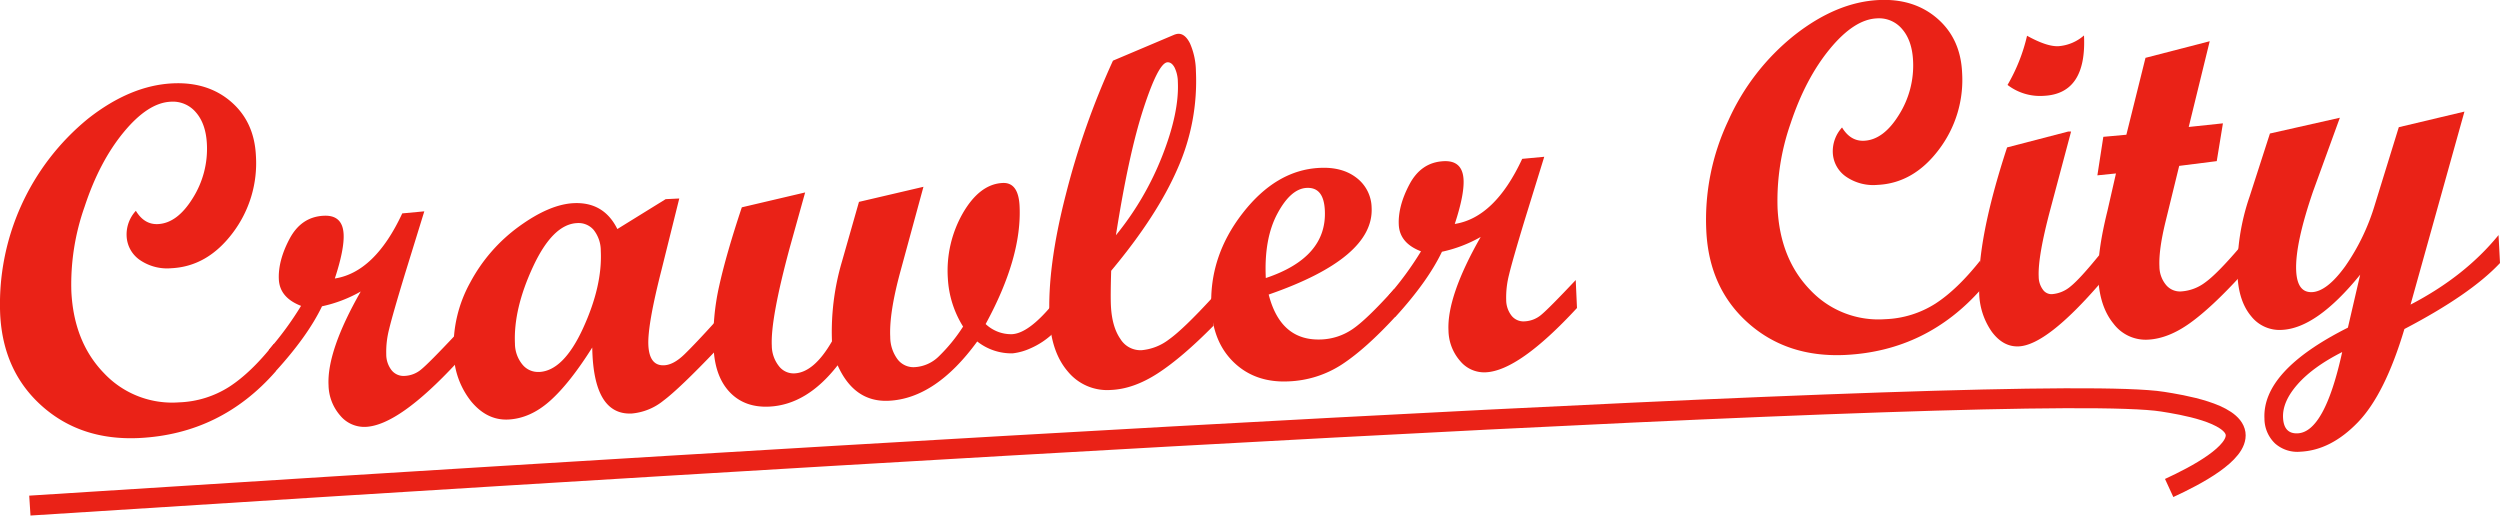
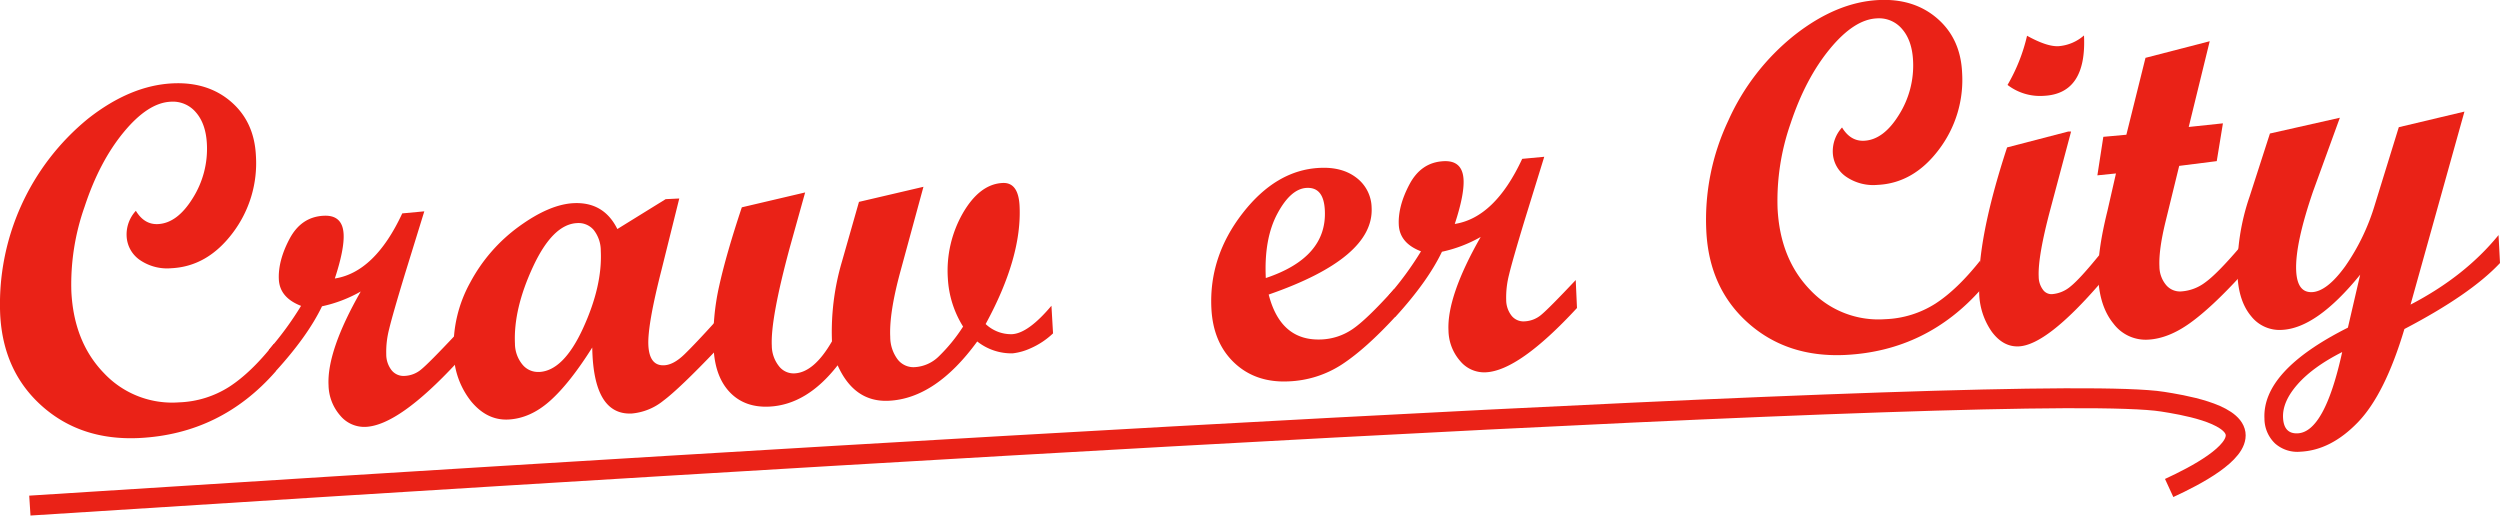
<svg xmlns="http://www.w3.org/2000/svg" id="Layer_1" data-name="Layer 1" viewBox="0 0 752.94 155.26">
  <defs>
    <style>.cls-1{fill:none;stroke:#ea2217;stroke-miterlimit:10;stroke-width:6px;}.cls-2{fill:#ea2217;}</style>
  </defs>
  <path id="Line_Top" data-name="Line Top" class="cls-1" d="M1199.81,648.57c8.19-3.77,20.85-10.46,20-16.41-.94-6.24-16.38-8.69-21.94-9.58-39-6.19-412.93,16.59-642.37,31.29" transform="translate(-546.51 -501.6)" />
  <path class="cls-2" d="M629.49,613.52q-16.46,18.76-41,20-17.55.85-29.32-9.61t-12.61-27.72a72.07,72.07,0,0,1,26.57-58.93q12.68-9.93,25.34-10.55,10.61-.51,17.61,5.52t7.5,16.21a34.76,34.76,0,0,1-7,23.33q-7.6,10.08-18.44,10.61a14.51,14.51,0,0,1-9.5-2.47,9.21,9.21,0,0,1-4-7.36,10.5,10.5,0,0,1,2.79-7.46q2.55,4.2,6.65,4,5.85-.28,10.51-7.85a27.82,27.82,0,0,0,4.23-16.26q-.3-6.08-3.29-9.52a9.06,9.06,0,0,0-7.67-3.22q-6.81.33-14.11,9.19T572,563.82A70.07,70.07,0,0,0,568,589.38q.75,15.3,9.89,24.67a28.15,28.15,0,0,0,22.54,8.73,30,30,0,0,0,15.09-4.67q6.62-4.27,13.52-13Z" transform="translate(-546.51 -501.6)" />
  <path class="cls-2" d="M684.14,610.79q-17.49,18.88-27.44,19.37a9.39,9.39,0,0,1-7.72-3.4,14.28,14.28,0,0,1-3.52-9.18q-.51-10.3,9.7-28.19a40.8,40.8,0,0,1-11.67,4.46q-4.32,9-14,19.6l-1.68.08-.32-6.58a96.34,96.34,0,0,0,9.69-13.23c-4.28-1.65-6.52-4.31-6.69-8s.9-7.83,3.25-12.23,5.77-6.69,10.26-6.91q5.71-.29,6,5.57.22,4.6-2.65,13.33,12.07-1.9,20.31-19.61l6.64-.62-5.89,19.06q-3.66,12.06-4.7,16.4a27.41,27.41,0,0,0-.87,7.63,7.75,7.75,0,0,0,1.66,4.83,4.62,4.62,0,0,0,3.93,1.64,8.27,8.27,0,0,0,5-2q2.32-1.9,10.35-10.44Z" transform="translate(-546.51 -501.6)" />
  <path class="cls-2" d="M762.27,607q-11.17,11.7-16,15.3a17.55,17.55,0,0,1-9.49,3.84q-11.57.55-11.9-19.88-6.81,10.82-12.74,16.09t-12.53,5.6q-6.43.32-11.23-5.5a24.21,24.21,0,0,1-5.22-14.6,39.85,39.85,0,0,1,5-21.22,49.71,49.71,0,0,1,14.69-16.84q9.13-6.62,16.38-7,9.13-.45,13.21,7.79l14.55-9,4.1-.2-5.41,21.75q-4.18,16.43-3.9,22.41.3,6.3,4.77,6.07c1.9-.09,3.94-1.2,6.14-3.34s5.26-5.37,9.2-9.72Zm-53.36,6.63q7.32-.36,13.19-13.14t5.35-23.32a10.08,10.08,0,0,0-2.14-6.32,6,6,0,0,0-5-2.06q-7.31.35-13.25,13.11T701.6,605.1a10,10,0,0,0,2.26,6.3A6,6,0,0,0,708.91,613.61Z" transform="translate(-546.51 -501.6)" />
  <path class="cls-2" d="M863.66,602a23.33,23.33,0,0,1-6.82,4.52,17.77,17.77,0,0,1-5.35,1.5,16.63,16.63,0,0,1-10.66-3.58q-12.51,17.17-26.63,17.86-10.4.51-15.41-10.68-9.24,11.88-20.58,12.44-7.4.36-11.87-4.3t-4.9-13.22a71,71,0,0,1,1.68-18.85q2.14-9.65,6.81-23.65L789,559.56l-4.62,16.57q-5.83,21.54-5.42,29.59a10,10,0,0,0,2.13,6.13,5.56,5.56,0,0,0,4.73,2.2q5.85-.28,11.26-9.65a74.64,74.64,0,0,1,3-24l5.13-18,19.42-4.54-7,25.71q-3.36,12.4-3,19.5a11.32,11.32,0,0,0,2.24,6.79,6,6,0,0,0,5.18,2.31,11.23,11.23,0,0,0,7.18-3.21,50.33,50.33,0,0,0,7.34-9,30.37,30.37,0,0,1-4.59-14.51,34.89,34.89,0,0,1,4.54-19.69q5.07-8.72,11.95-9.05,4.76-.24,5.11,6.93.75,15.43-10.22,35.55a11.16,11.16,0,0,0,7.92,3.06q4.89-.24,11.9-8.57Z" transform="translate(-546.51 -501.6)" />
-   <path class="cls-2" d="M912,599.69q-9.51,9.63-16.8,14.35t-14.08,5a15.3,15.3,0,0,1-12.92-5.45q-5.09-5.85-5.59-16.08-.74-15.36,4.87-37.2a235.41,235.41,0,0,1,14.23-40.44L900,512.13a4.52,4.52,0,0,1,1.3-.35q2.12-.11,3.63,2.94a21.44,21.44,0,0,1,1.76,8.31,64.84,64.84,0,0,1-5.47,29.23q-6.19,14.31-20.05,30.89c-.15,5.09-.17,8.59-.08,10.49q.31,6.36,2.83,10a7.09,7.09,0,0,0,6.4,3.43,15.8,15.8,0,0,0,8.28-3.26q4.32-3.07,13-12.51ZM882.6,572.45a89.48,89.48,0,0,0,13.95-23.88q5.15-13.11,4.7-22.34a10.1,10.1,0,0,0-1-4.32c-.59-1.07-1.29-1.59-2.12-1.55q-2.72.14-7.21,13.87T882.6,572.45Z" transform="translate(-546.51 -501.6)" />
  <path class="cls-2" d="M966.74,597q-8.85,9.6-16,14.31a31.59,31.59,0,0,1-16.1,5.15q-9.95.48-16.37-5.58t-6.92-16.46q-.75-15.51,9.39-28.58T944,552.16q6.79-.33,11.07,3a11.54,11.54,0,0,1,4.54,9q.74,15.15-31,26.15,3.61,14.13,16,13.52a17.87,17.87,0,0,0,9.1-3q4.26-2.82,12.68-12.17Zm-39-11.66q18.48-6.18,17.78-20.38c-.22-4.68-2-6.93-5.46-6.77q-4.83.24-8.86,7.8T927.74,585.36Z" transform="translate(-546.51 -501.6)" />
  <path class="cls-2" d="M1021.46,594.36Q1004,613.25,994,613.73a9.39,9.39,0,0,1-7.72-3.4,14.28,14.28,0,0,1-3.52-9.18q-.51-10.3,9.7-28.19a40.8,40.8,0,0,1-11.67,4.46q-4.32,9-14,19.6l-1.68.08-.32-6.58a96.34,96.34,0,0,0,9.69-13.23c-4.29-1.65-6.51-4.31-6.69-8s.9-7.83,3.25-12.23,5.77-6.69,10.26-6.91q5.7-.29,6,5.57.23,4.62-2.65,13.33,12.08-1.9,20.31-19.61l6.64-.62-5.89,19.06q-3.66,12.06-4.7,16.4a27.41,27.41,0,0,0-.87,7.63,7.75,7.75,0,0,0,1.66,4.83,4.6,4.6,0,0,0,3.93,1.64,8.32,8.32,0,0,0,5-2q2.32-1.92,10.35-10.44Z" transform="translate(-546.51 -501.6)" />
  <path class="cls-2" d="M1143.34,588.5q-16.47,18.76-41,20-17.55.85-29.32-9.61t-12.61-27.73A69.69,69.69,0,0,1,1067,538a68.86,68.86,0,0,1,20-25.84q12.67-9.93,25.33-10.55,10.61-.51,17.61,5.53t7.5,16.2a34.69,34.69,0,0,1-7,23.33q-7.61,10.09-18.43,10.61a14.46,14.46,0,0,1-9.51-2.47,9.23,9.23,0,0,1-4-7.35,10.62,10.62,0,0,1,2.79-7.47q2.55,4.2,6.65,4,5.85-.28,10.51-7.84a27.84,27.84,0,0,0,4.23-16.27q-.3-6.07-3.29-9.52a9.06,9.06,0,0,0-7.67-3.22q-6.81.33-14.11,9.2t-11.81,22.42a70.37,70.37,0,0,0-3.93,25.57q.75,15.28,9.9,24.67a28.18,28.18,0,0,0,22.53,8.73,30.11,30.11,0,0,0,15.1-4.68q6.6-4.27,13.52-13Z" transform="translate(-546.51 -501.6)" />
  <path class="cls-2" d="M1179.25,586.67q-16.24,18.84-24.72,19.25-4.69.23-8.14-4.41a21.12,21.12,0,0,1-3.8-11.88Q1141.82,574,1151,546l18.39-4.78.88,0-6.2,23.26q-3.85,14.42-3.55,20.48a6.6,6.6,0,0,0,1.25,3.86,3.14,3.14,0,0,0,2.74,1.37,9.76,9.76,0,0,0,5.64-2.36q2.79-2.24,8.67-9.48Zm-5.09-74.4q.85,17.57-12.09,18.19a16.06,16.06,0,0,1-10.94-3.28,53.07,53.07,0,0,0,5.88-14.81q6,3.32,9.46,3.14A13.13,13.13,0,0,0,1174.16,512.27Z" transform="translate(-546.51 -501.6)" />
  <path class="cls-2" d="M1221.39,584.62q-8.78,9.6-15.29,14.27t-12.59,5a12.11,12.11,0,0,1-10.46-4.81c-2.79-3.4-4.31-8-4.6-13.74q-.36-7.61,2.78-20.27l2.56-11.23-5.6.57,1.79-11.6,6.94-.63,5.76-23.16,19.34-5-6.32,25.82,10.3-1.09-1.86,11.38-11.31,1.43-4.07,16.63q-2.13,8.67-1.88,13.72a8.74,8.74,0,0,0,2,5.52,5.43,5.43,0,0,0,4.54,1.94,13.41,13.41,0,0,0,7.28-2.74q3.55-2.55,10.29-10.43Z" transform="translate(-546.51 -501.6)" />
  <path class="cls-2" d="M1299.45,580.82q-8.85,9.45-28.79,19.87-5.87,19.65-14,28.08t-17.32,8.87a10.1,10.1,0,0,1-7.65-2.49,10.35,10.35,0,0,1-3.18-7.47q-.71-14.41,25.13-27.4l3.7-15.95q-13.08,16.11-23.53,16.62a10.88,10.88,0,0,1-9.34-4.16q-3.69-4.44-4.07-12.12a66.89,66.89,0,0,1,3.66-23.94l6.1-18.92,21.06-4.75-8.06,22.15q-5.49,16-5.09,24c.22,4.39,1.81,6.51,4.79,6.37s6.35-2.76,10-7.82a64.83,64.83,0,0,0,8.89-18.48l7.22-23.37,19.77-4.7-16.23,58.13q16.38-8.51,26.5-20.94Zm-47.53,26.81q-8.81,4.46-13.43,9.71t-4.38,10.07c.16,3.27,1.63,4.83,4.41,4.7Q1246.64,631.72,1251.92,607.63Z" transform="translate(-546.51 -501.6)" />
  <polyline class="cls-2" points="79.68 108.19 82.78 104.27 86.73 106.36 80.79 113.25 79.56 113.19 79.68 108.25" />
  <polyline class="cls-2" points="421.14 93.48 417.04 97.39 417.19 91.06 419.91 88.32" />
</svg>